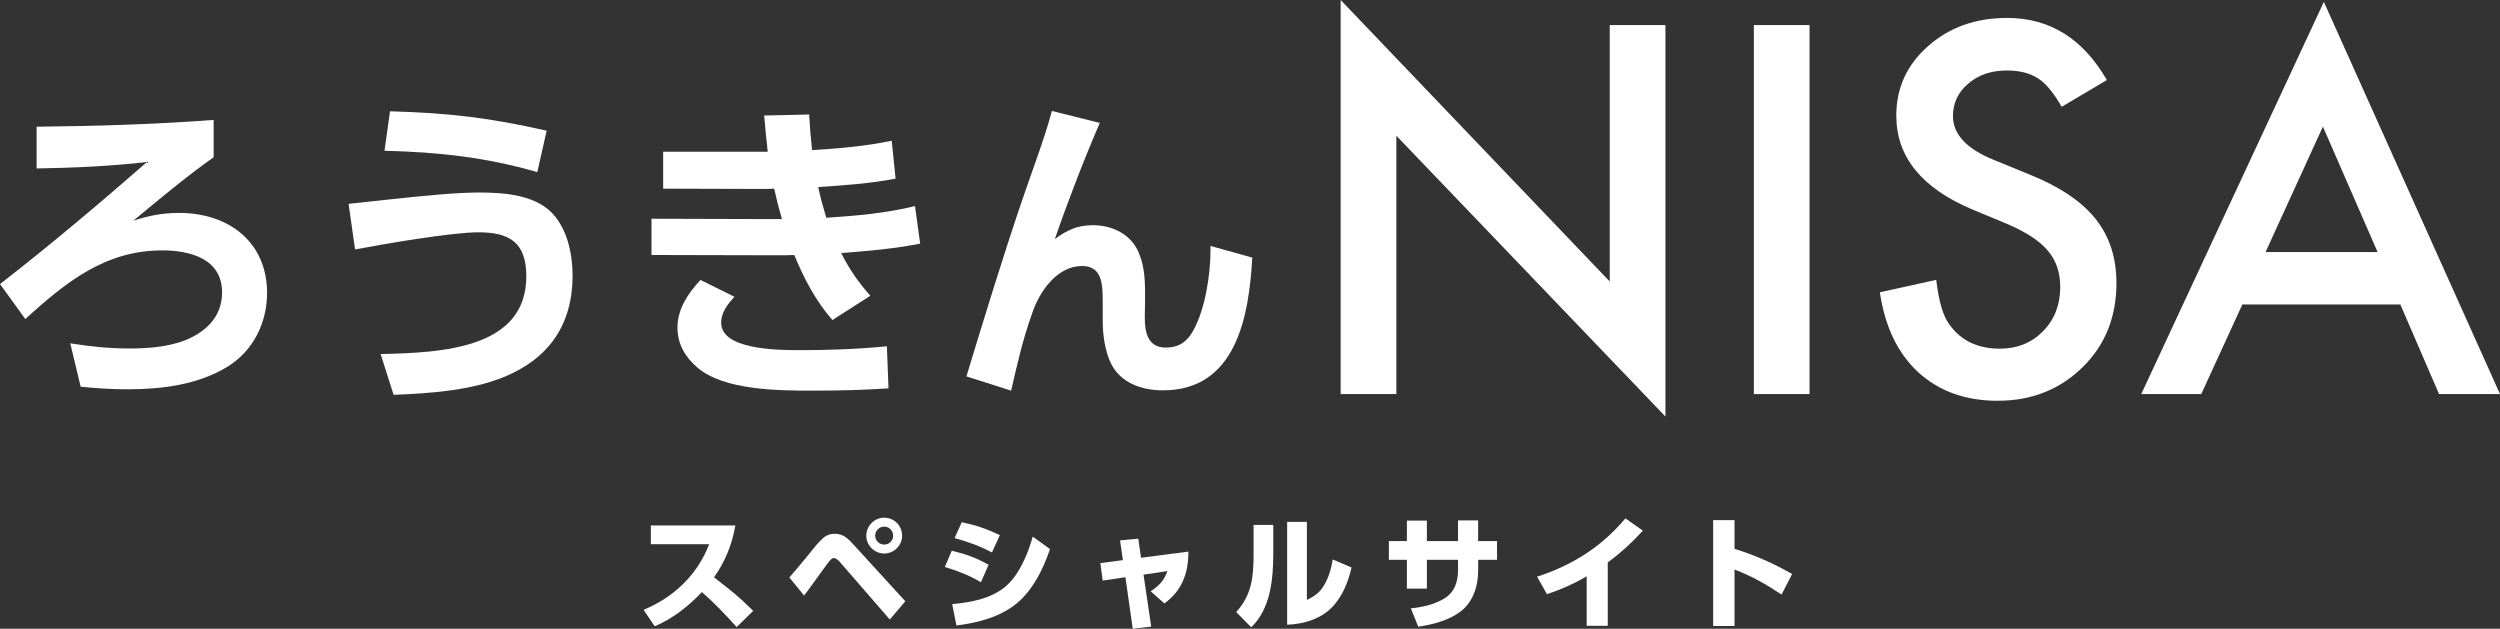
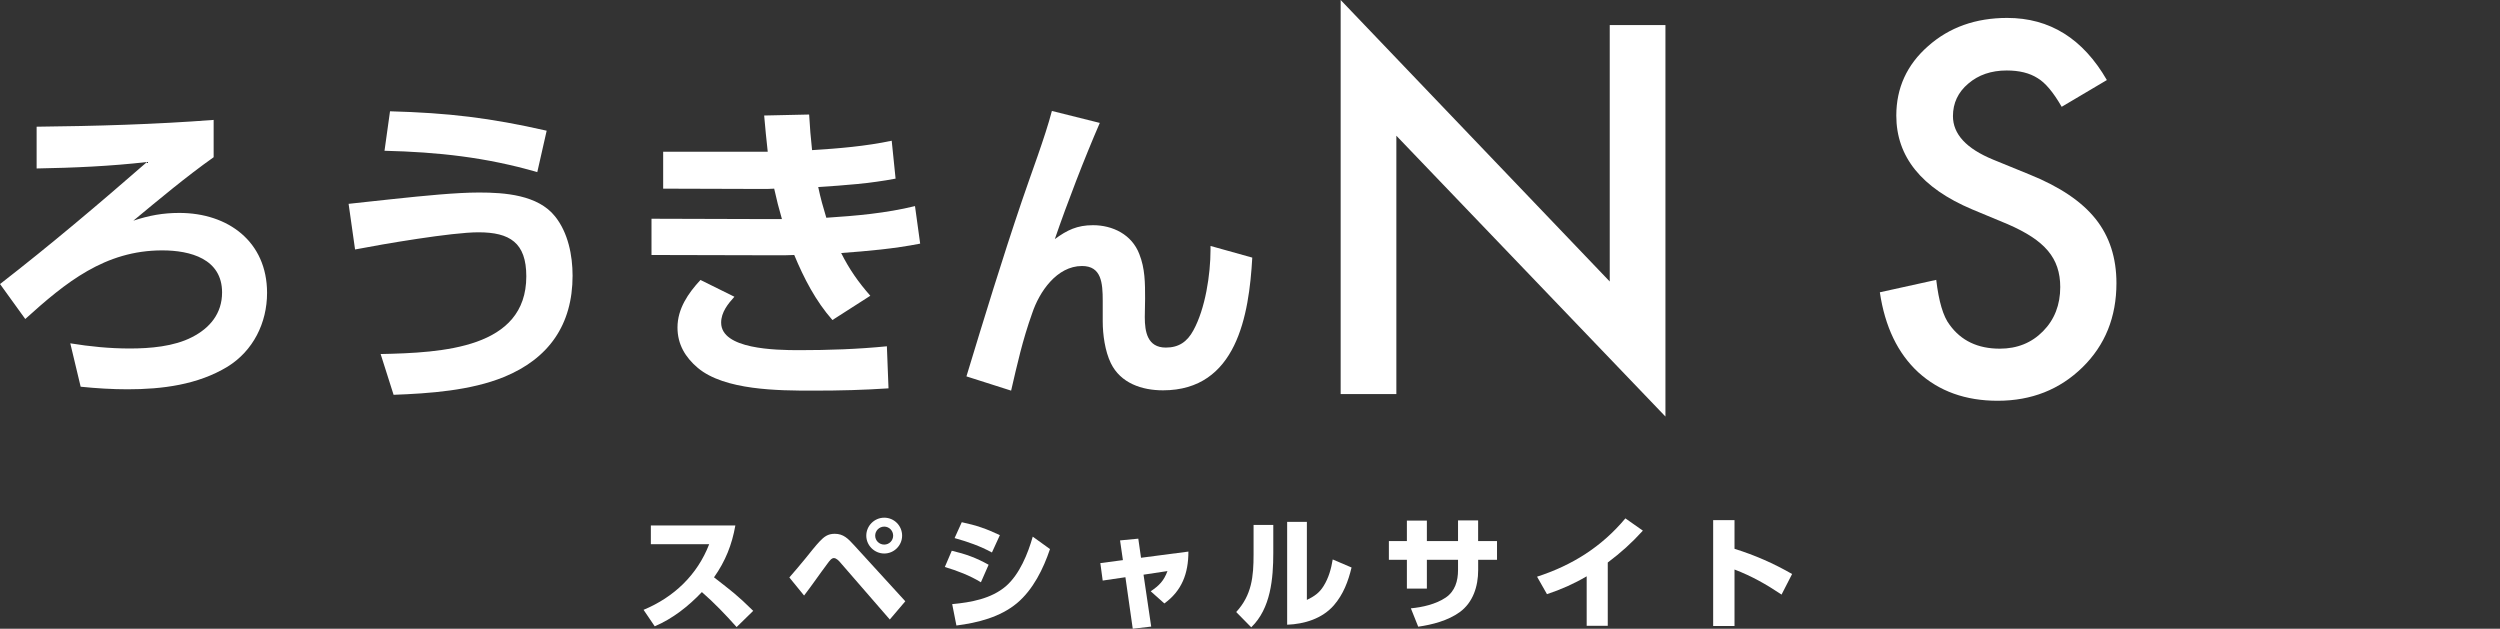
<svg xmlns="http://www.w3.org/2000/svg" id="_レイヤー_2" viewBox="0 0 657.98 165.47">
  <rect x="0" y="0" width="657.98" height="165.47" fill="#333333" stroke="none" />
  <defs>
    <style>.cls-1{fill:#fff;}</style>
  </defs>
  <g id="_レイヤー_1-2">
    <path class="cls-1" d="m56.23,31.58v9.8c-7.33,5.2-14.23,10.99-21.13,16.7,4.09-1.36,7.75-2.04,12.1-2.04,12.86,0,23.09,7.58,23.09,21.04,0,7.92-3.66,15.25-10.39,19.42-7.84,4.77-17.21,5.96-26.32,5.96-4.09,0-8.26-.26-12.35-.68l-2.73-11.42c5.2.85,10.39,1.36,15.67,1.36s11.59-.51,16.36-2.98c4.69-2.38,7.92-6.22,7.92-11.76,0-8.86-8.35-11.08-15.76-11.08-15.08,0-25.39,8.43-36.04,18.06l-6.64-9.2c13.29-10.31,26.07-21.13,38.68-32.12-9.63,1.11-19.34,1.53-29.05,1.7v-10.99c15.5-.17,31.01-.6,46.6-1.79Z" />
    <path class="cls-1" d="m103.59,52.37c8.01-.85,16.53-1.7,22.49-1.7,6.73,0,15.5.6,20.02,6.3,3.41,4.26,4.6,10.22,4.6,15.59,0,12.86-6.22,21.81-18.06,26.66-8.77,3.58-19.59,4.34-29.05,4.69l-3.41-10.73c16.27-.34,38.34-1.45,38.34-20.45,0-8.86-4.34-11.59-12.61-11.59-6.99,0-24.96,3.07-32.46,4.52l-1.7-12.01c3.41-.34,7.58-.85,11.84-1.28Zm40.29-17.97l-2.47,10.9c-13.55-3.92-26.15-5.28-40.21-5.62l1.45-10.39c15.42.43,26.24,1.7,41.23,5.11Z" />
    <path class="cls-1" d="m217.48,57.31c7.84-.51,15.68-1.19,23.34-3.07l1.36,9.88c-6.9,1.36-13.8,1.96-20.79,2.47,2.13,4.26,4.52,7.67,7.67,11.25l-9.97,6.39c-4.43-5.03-7.5-10.99-10.05-17.12-1.53.08-3.07.08-4.6.08l-32.97-.08v-9.54l30.5.09h3.83c-.77-2.64-1.45-5.28-2.04-8.01-1.11.08-2.13.08-3.24.08l-25.98-.08v-9.71h27.52c-.34-3.15-.68-6.39-.94-9.54l11.84-.26c.17,3.15.43,6.3.77,9.37,6.99-.43,14.06-1.02,20.96-2.47l1.02,9.97c-6.65,1.28-13.63,1.79-20.36,2.21.6,2.9,1.28,5.28,2.13,8.09Zm-24.19,20.79c-1.7,1.87-3.49,4.09-3.49,6.82,0,6.99,14.23,7.24,20.53,7.24,7.75,0,15.42-.26,23.09-1.02l.43,11.07c-6.64.43-12.44.6-19.93.6-9.12,0-23.17-.08-30.24-5.96-3.32-2.81-5.37-6.22-5.37-10.65,0-4.94,2.81-9.03,6.05-12.52l8.95,4.43Z" />
    <path class="cls-1" d="m289.46,32.35c-4,9.2-8.6,21.13-11.84,30.58,3.24-2.38,5.88-3.66,10.05-3.66,5.2,0,10.22,2.47,12.18,7.58,1.53,3.83,1.53,7.67,1.53,11.76l-.08,4.86c0,3.83.68,8.01,5.54,8.01,3.41,0,5.62-1.53,7.24-4.52,3.15-5.71,4.52-14.74,4.52-21.21v-1.02l10.99,3.07c-.85,15.16-4.09,34.93-23.51,34.93-5.54,0-11.16-1.88-13.72-7.16-1.53-3.15-2.13-7.5-2.13-10.99v-5.37c0-4.77-.34-9.2-5.45-9.2-6.64,0-11.25,6.81-13.12,12.44-2.56,7.16-3.92,13.38-5.54,20.36l-11.76-3.75c4.68-15.42,9.37-30.75,14.57-46.09,2.38-7.07,6.13-16.87,7.92-23.77l12.61,3.15Z" />
    <path class="cls-1" d="m198.25,160.76l-4.38,4.28c-2.87-3.23-5.88-6.37-9.14-9.21-3.53,3.72-7.67,6.99-12.41,9.01l-2.94-4.34c8-3.33,14.14-9.18,17.27-17.27h-15.35v-4.93h22.24c-.91,5.13-2.61,9.37-5.62,13.65,4.6,3.59,6.04,4.6,10.32,8.82Z" />
    <path class="cls-1" d="m207.75,151.98c1.47-1.7,2.94-3.4,4.34-5.13.88-1.11,2.71-3.4,3.62-4.34,1.18-1.24,2.16-2.02,3.98-2.02,2.29,0,3.49,1.24,5.16,3.07l13.42,14.69-4.08,4.8-12.9-14.86c-.42-.52-1.14-1.31-1.83-1.31-.62,0-1.17.75-1.76,1.57-2.06,2.74-3.98,5.58-6.07,8.29l-3.89-4.77Zm29.68-11c0,2.58-2.12,4.7-4.7,4.7s-4.73-2.12-4.73-4.7,2.12-4.73,4.73-4.73,4.7,2.12,4.7,4.73Zm-7.09,0c0,1.31,1.08,2.35,2.38,2.35s2.35-1.04,2.35-2.35-1.04-2.38-2.35-2.38-2.38,1.08-2.38,2.38Z" />
    <path class="cls-1" d="m260.19,148.65l-2.02,4.6c-2.97-1.8-6.2-3.04-9.5-4.02l1.83-4.28c3.62.85,6.43,1.86,9.7,3.69Zm-9.57,10.35c4.93-.46,10.25-1.4,14.14-4.73,3.59-3.13,5.78-8.56,7.05-13.03l4.54,3.27c-1.73,5.16-4.44,10.68-8.69,14.24-4.44,3.69-10.32,5.16-15.94,5.88l-1.11-5.62Zm12.54-18.16l-2.09,4.57c-3.13-1.7-6.4-2.84-9.83-3.79l1.89-4.18c3.85.82,6.5,1.73,10.02,3.4Z" />
    <path class="cls-1" d="m303,164.91l-4.87.56-1.93-13.55-5.98.88-.62-4.6,5.94-.78-.75-5.19,4.8-.46.72,5.03,12.47-1.63c0,5.75-1.7,10.29-6.33,13.65l-3.59-3.2c2.22-1.5,3.46-2.74,4.41-5.32l-6.3.95,2.02,13.68Z" />
    <path class="cls-1" d="m335.12,145.48c0,6.73-.65,14.69-5.81,19.62l-3.95-4.02c4.11-4.47,4.57-9.34,4.57-15.15v-7.77h5.19v7.31Zm8.85,12.41c1.89-.91,3.3-1.86,4.41-3.69,1.31-2.09,1.99-4.54,2.38-6.96l4.96,2.12c-.88,3.66-2.16,7.05-4.64,9.93-3.07,3.53-7.77,4.96-12.31,5.13v-27.07h5.19v20.54Z" />
    <path class="cls-1" d="m394,142.41v4.93h-4.96v2.74c0,4.21-1.34,8.49-4.87,11.04-3.07,2.22-7.22,3.3-10.91,3.82l-1.93-4.83c3.07-.29,6.56-1.08,9.18-2.84,2.45-1.67,3.23-4.38,3.23-7.22v-2.71h-8.2v7.58h-5.26v-7.58h-4.74v-4.93h4.74v-5.39h5.26v5.39h8.2v-5.45h5.29v5.45h4.96Z" />
    <path class="cls-1" d="m423.15,164.71h-5.55v-13.03c-3.4,1.99-6.73,3.46-10.45,4.7l-2.61-4.6c9.24-3,16.98-7.84,23.25-15.35l4.6,3.23c-3.04,3.33-5.65,5.68-9.24,8.39v16.65Z" />
    <path class="cls-1" d="m471.67,151.07l-2.78,5.42c-4.05-2.71-7.77-4.83-12.38-6.6v14.86h-5.62v-27.85h5.62v7.54c5.42,1.7,10.25,3.82,15.15,6.63Z" />
    <path class="cls-1" d="m352.85,103.72V0l70.82,74.09V6.6h14.66v103.03l-70.82-73.91v67.99h-14.66Z" />
-     <path class="cls-1" d="m476.26,6.6v97.12h-14.66V6.6h14.66Z" />
    <path class="cls-1" d="m554.51,21.07l-11.89,7.04c-2.22-3.86-4.34-6.37-6.35-7.55-2.1-1.34-4.8-2.01-8.11-2.01-4.07,0-7.44,1.15-10.13,3.46-2.68,2.26-4.03,5.12-4.03,8.55,0,4.74,3.52,8.55,10.57,11.45l9.69,3.96c7.88,3.19,13.65,7.08,17.3,11.67,3.65,4.59,5.47,10.22,5.47,16.89,0,8.93-2.98,16.31-8.93,22.14-6,5.87-13.44,8.81-22.33,8.81-8.43,0-15.39-2.49-20.88-7.48-5.41-4.99-8.79-12.01-10.13-21.07l14.84-3.27c.67,5.7,1.84,9.64,3.52,11.82,3.02,4.19,7.42,6.29,13.21,6.29,4.57,0,8.37-1.53,11.38-4.59,3.02-3.06,4.53-6.94,4.53-11.64,0-1.89-.26-3.62-.79-5.19-.52-1.57-1.34-3.02-2.45-4.34-1.11-1.32-2.55-2.56-4.31-3.71-1.76-1.15-3.86-2.25-6.29-3.3l-9.37-3.9c-13.29-5.62-19.94-13.84-19.94-24.66,0-7.3,2.79-13.4,8.37-18.3,5.58-4.95,12.52-7.42,20.82-7.42,11.2,0,19.94,5.45,26.23,16.35Z" />
-     <path class="cls-1" d="m631.75,80.13h-41.58l-10.82,23.59h-15.79L611.62.5l46.36,103.22h-16.04l-10.19-23.59Zm-5.98-13.78l-14.4-33.02-15.1,33.02h29.5Z" />
  </g>
</svg>